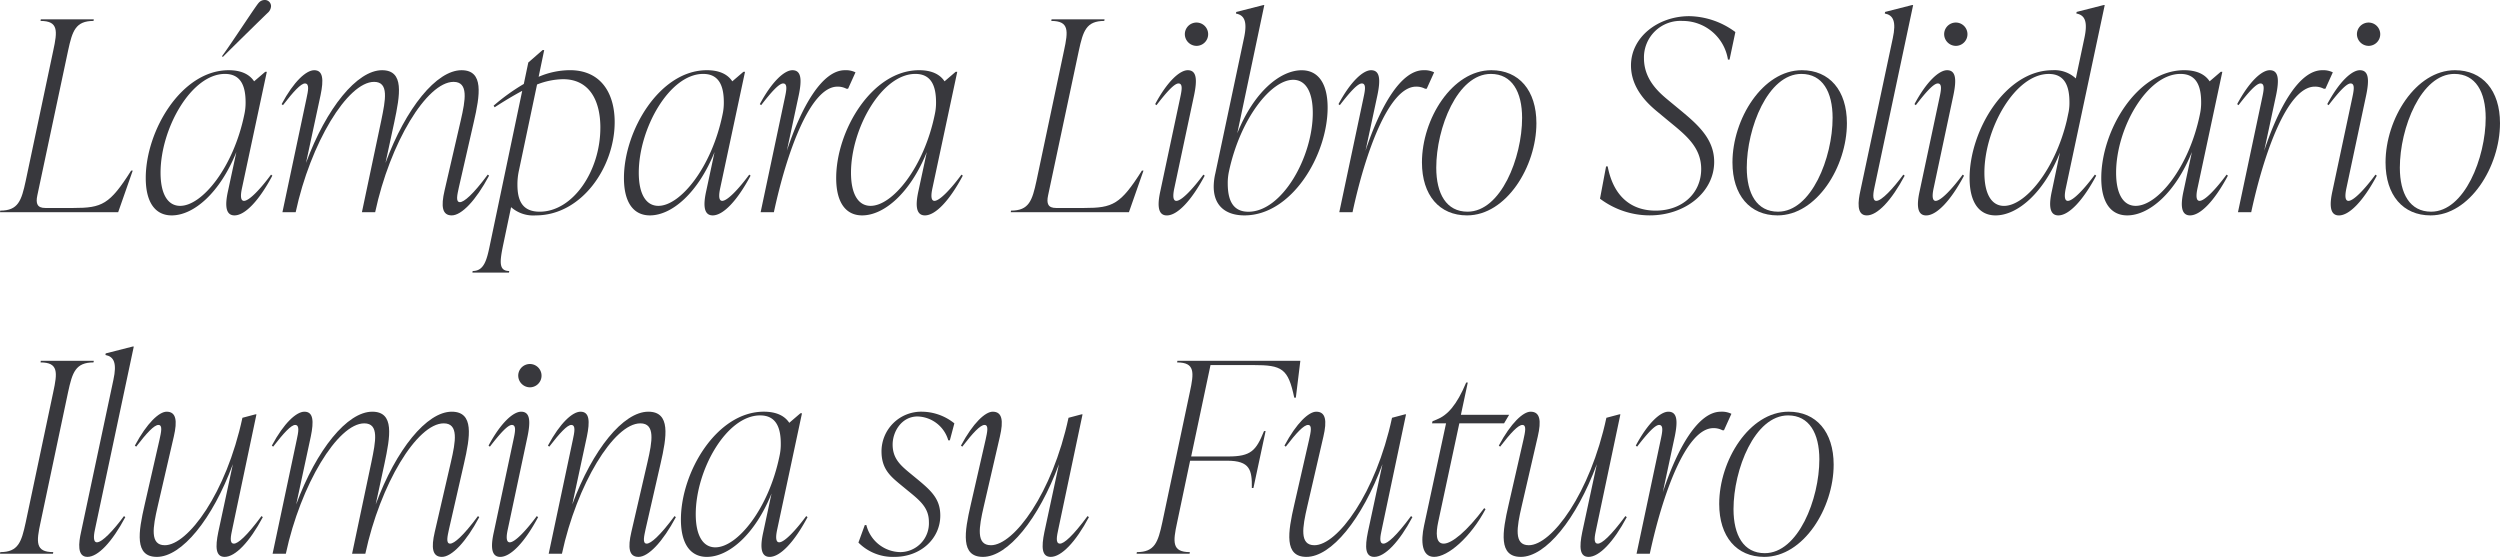
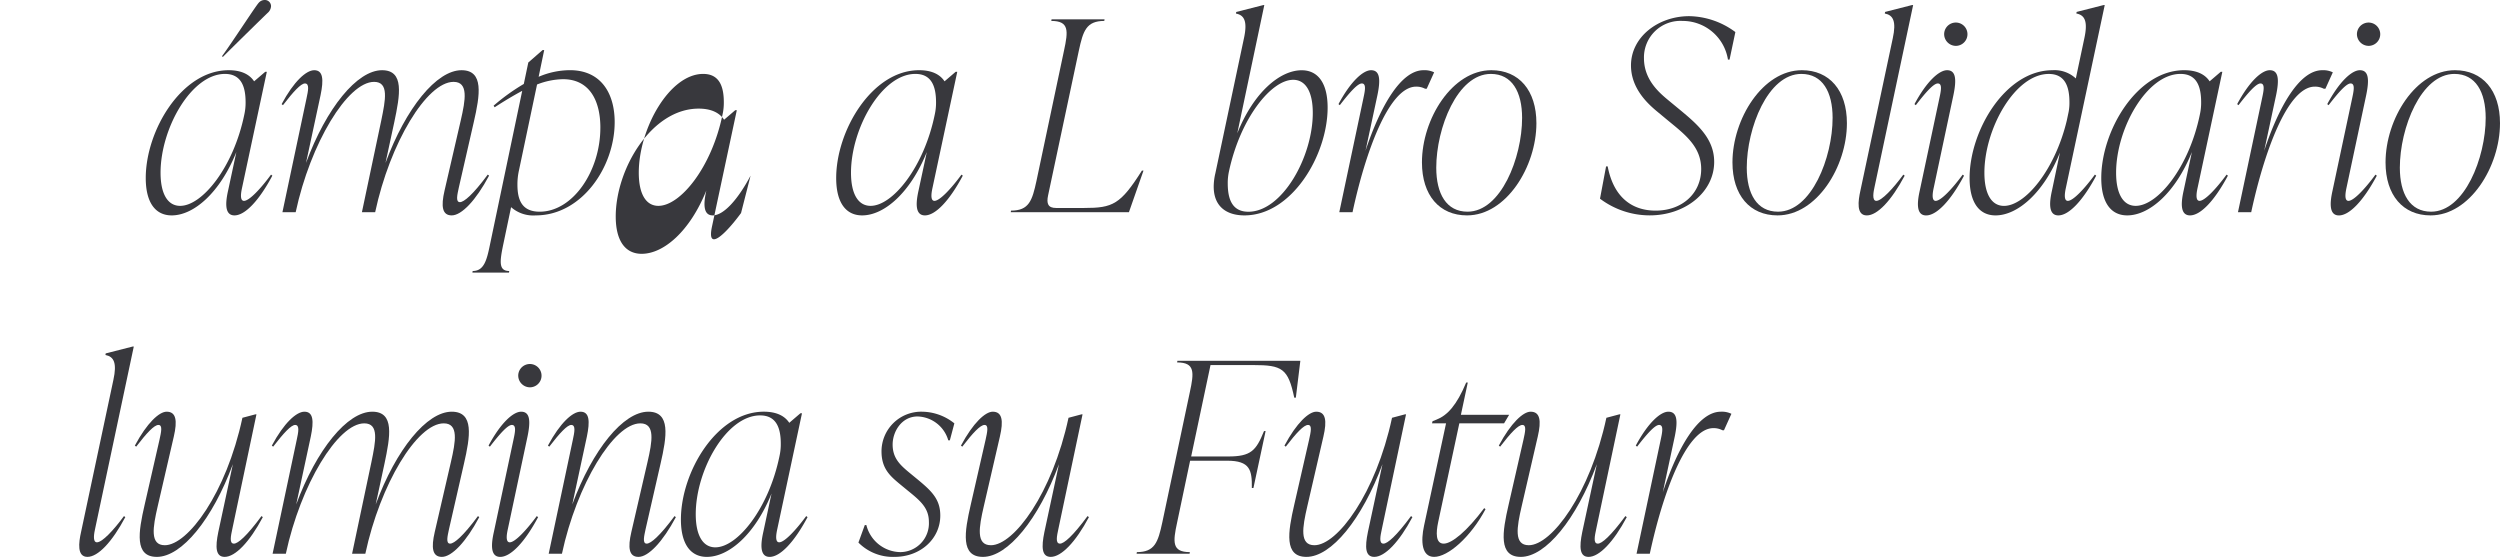
<svg xmlns="http://www.w3.org/2000/svg" width="424.614" height="94.584" viewBox="0 0 424.614 94.584">
  <defs>
    <clipPath id="a">
      <rect width="424.614" height="94.584" fill="none" />
    </clipPath>
  </defs>
  <g clip-path="url(#a)">
-     <path d="M.045,35.774c3.06,0,3.6-1.71,4.32-5.04l4.68-22.14c.72-3.329.9-5.039-2.16-5.039l.045-.27h9l-.045.27c-3.059,0-3.6,1.71-4.319,5.039l-5.22,24.57c-.315,1.44,0,2.16,1.35,2.16h4.769c4.86,0,6.165-.585,9.81-6.345h.27l-2.475,7.065H0Z" fill="#38383d" />
    <path d="M46.259,29.834c-2.25,4.231-4.635,6.75-6.435,6.75s-1.485-2.43-1.08-4.229l1.4-6.526c-2.79,6.93-7.245,10.755-10.98,10.755-2.789,0-4.409-2.2-4.409-6.345,0-8.054,6.074-18.314,14.084-18.314,1.935,0,3.465.585,4.32,1.89l1.89-1.619h.27L41.129,31.815c-.135.63-.5,2.3.315,2.3.9,0,2.835-2.071,4.59-4.456Zm-4.77-10.349a9.219,9.219,0,0,0,.225-2.115c0-2.7-.765-4.815-3.51-4.815-5.714,0-10.934,9.269-10.934,16.784,0,3.6,1.215,5.625,3.329,5.625,3.735,0,9.045-6.524,10.89-15.479m-3.645-9.81-.135-.135C39.374,7.29,43.469.946,43.964.45A1.349,1.349,0,0,1,44.909,0a1.051,1.051,0,0,1,1.125,1.08A1.62,1.62,0,0,1,45.449,2.2c-1.17,1.125-5.805,5.67-7.6,7.47" fill="#38383d" />
    <path d="M83.068,29.834c-2.25,4.23-4.68,6.75-6.345,6.75-1.62,0-1.845-1.53-1.215-4.229l2.745-11.88c.81-3.51,1.35-6.57-1.215-6.57-4.545,0-10.8,10.35-13.319,22.139h-2.25l3.285-15.569c.72-3.51,1.35-6.57-1.215-6.57-4.5,0-10.8,10.395-13.32,22.139h-2.25l4.095-19.35c.27-1.259.54-2.519-.27-2.519-.675,0-1.935,1.349-3.735,3.689l-.225-.179c2.07-3.871,4.185-5.76,5.535-5.76,1.53,0,1.62,1.62,1.08,4.229l-2.475,11.52c3.465-9.36,8.685-15.749,12.915-15.749,3.825,0,3.059,4.184,2.07,8.865l-1.485,6.884c3.465-9.36,8.684-15.749,12.914-15.749,3.825,0,3.15,4.184,2.07,8.865l-2.52,11.024c-.27,1.26-.585,2.52.18,2.52.675,0,2.205-1.26,4.725-4.68Z" fill="#38383d" />
    <path d="M104.4,20.744c0,7.606-5.58,15.84-13.41,15.84a5.673,5.673,0,0,1-4.185-1.4l-1.35,6.436c-.585,2.834-.764,4.409,1.036,4.409l-.045.27h-6.21l.045-.27c1.89,0,2.384-1.756,2.924-4.409l5.49-26.19c-1.44.766-3.015,1.71-4.68,2.79l-.179-.269a34.557,34.557,0,0,1,5.129-3.691l.765-3.645,2.43-2.115h.27l-.945,4.544a13.6,13.6,0,0,1,5.31-1.125c5.31,0,7.605,3.961,7.605,8.82m-2.43.945c0-4.724-1.935-8.233-6.345-8.233a12.659,12.659,0,0,0-4.41.9L88.154,28.89a10.75,10.75,0,0,0-.27,2.475c0,2.608.764,4.59,3.779,4.59,5.625,0,10.305-6.885,10.305-14.266" fill="#38383d" />
-     <path d="M127.483,29.834c-2.25,4.23-4.635,6.75-6.435,6.75s-1.485-2.43-1.08-4.23l1.395-6.525c-2.79,6.929-7.245,10.755-10.98,10.755-2.79,0-4.409-2.2-4.409-6.345,0-8.055,6.074-18.315,14.084-18.315,1.935,0,3.465.585,4.32,1.89l1.89-1.619h.27l-4.185,19.619c-.135.63-.495,2.3.315,2.3.9,0,2.835-2.07,4.59-4.455Zm-4.77-10.35a9.216,9.216,0,0,0,.225-2.114c0-2.7-.765-4.816-3.51-4.816-5.715,0-10.934,9.27-10.934,16.784,0,3.6,1.215,5.625,3.329,5.625,3.735,0,9.045-6.524,10.89-15.479" fill="#38383d" />
-     <path d="M145.3,12.285l-1.26,2.79h-.27a3.18,3.18,0,0,0-1.53-.36c-4.635,0-8.64,11.249-10.8,21.329h-2.25l4.094-19.35c.27-1.26.54-2.519-.27-2.519-.674,0-1.935,1.349-3.735,3.689l-.225-.18c2.071-3.87,4.185-5.759,5.536-5.759,1.529,0,1.619,1.62,1.079,4.229l-2.025,9.45c2.475-7.469,5.985-13.679,9.855-13.679a3.692,3.692,0,0,1,1.8.36" fill="#38383d" />
+     <path d="M127.483,29.834c-2.25,4.23-4.635,6.75-6.435,6.75s-1.485-2.43-1.08-4.23c-2.79,6.929-7.245,10.755-10.98,10.755-2.79,0-4.409-2.2-4.409-6.345,0-8.055,6.074-18.315,14.084-18.315,1.935,0,3.465.585,4.32,1.89l1.89-1.619h.27l-4.185,19.619c-.135.63-.495,2.3.315,2.3.9,0,2.835-2.07,4.59-4.455Zm-4.77-10.35a9.216,9.216,0,0,0,.225-2.114c0-2.7-.765-4.816-3.51-4.816-5.715,0-10.934,9.27-10.934,16.784,0,3.6,1.215,5.625,3.329,5.625,3.735,0,9.045-6.524,10.89-15.479" fill="#38383d" />
    <path d="M163.527,29.834c-2.25,4.23-4.635,6.75-6.435,6.75s-1.485-2.43-1.08-4.23l1.4-6.525c-2.79,6.929-7.245,10.755-10.98,10.755-2.789,0-4.409-2.2-4.409-6.345,0-8.055,6.074-18.315,14.084-18.315,1.935,0,3.465.585,4.32,1.89l1.89-1.619h.27L158.4,31.814c-.135.63-.5,2.3.315,2.3.9,0,2.835-2.07,4.59-4.455Zm-4.77-10.35a9.216,9.216,0,0,0,.225-2.114c0-2.7-.765-4.816-3.51-4.816-5.715,0-10.934,9.27-10.934,16.784,0,3.6,1.215,5.625,3.329,5.625,3.735,0,9.045-6.524,10.89-15.479" fill="#38383d" />
    <path d="M171.718,35.774c3.06,0,3.6-1.71,4.32-5.04l4.68-22.14c.72-3.329.9-5.039-2.16-5.039l.045-.27h9l-.045.27c-3.059,0-3.6,1.71-4.319,5.039l-5.22,24.57c-.315,1.44,0,2.16,1.35,2.16h4.769c4.86,0,6.165-.585,9.81-6.345h.27l-2.475,7.065H171.673Z" fill="#38383d" />
-     <path d="M197.1,32.355l3.33-15.66c.27-1.26.54-2.52-.27-2.52-.675,0-1.935,1.35-3.735,3.69l-.225-.18c2.07-3.87,4.185-5.76,5.535-5.76,1.53,0,1.62,1.62,1.08,4.23l-3.33,15.66c-.135.63-.495,2.3.315,2.3.9,0,2.835-2.071,4.59-4.455l.225.179c-2.25,4.231-4.635,6.75-6.435,6.75s-1.485-2.429-1.08-4.229m4.14-26.549a1.98,1.98,0,1,1,1.98,1.979,2,2,0,0,1-1.98-1.979" fill="#38383d" />
    <path d="M225.492,18.27c0,8.054-6.076,18.314-14.13,18.314-3.015,0-5.22-1.485-5.22-4.9a10.124,10.124,0,0,1,.27-2.2l4.86-22.95c.63-2.879.09-3.959-1.35-4.23l.045-.27,4.59-1.169h.18l-4.59,21.779c2.745-6.885,7.2-10.71,10.935-10.71,2.789,0,4.41,2.2,4.41,6.345m-2.521.9c0-3.6-1.215-5.625-3.329-5.625-3.735,0-8.955,6.524-10.89,15.479a9.219,9.219,0,0,0-.225,2.115c0,2.7.765,4.815,3.51,4.815,5.715,0,10.934-9.269,10.934-16.784" fill="#38383d" />
    <path d="M243.581,12.285l-1.261,2.79h-.269a3.18,3.18,0,0,0-1.53-.36c-4.634,0-8.64,11.249-10.8,21.329h-2.25l4.094-19.35c.27-1.26.54-2.519-.269-2.519-.676,0-1.936,1.349-3.736,3.689l-.225-.18c2.07-3.87,4.185-5.759,5.535-5.759,1.53,0,1.62,1.62,1.08,4.229l-2.025,9.45c2.475-7.469,5.985-13.679,9.855-13.679a3.692,3.692,0,0,1,1.8.36" fill="#38383d" />
    <path d="M241.512,27.584c0-7.38,5.13-15.66,11.789-15.66,4.68,0,7.651,3.42,7.651,9,0,7.38-5.131,15.66-11.79,15.66-4.68,0-7.65-3.42-7.65-9m17.01-7.56c0-4.409-1.711-7.47-5.311-7.47-5.669,0-9.269,9.18-9.269,15.93,0,4.41,1.71,7.47,5.31,7.47,5.669,0,9.27-9.18,9.27-15.93" fill="#38383d" />
    <path d="M271.752,33.749l1.034-5.49h.271c1.035,5.4,4.274,7.515,8.144,7.515,4.545,0,7.739-2.97,7.739-7.065,0-3.915-2.924-5.984-5.849-8.414l-1.575-1.306c-1.575-1.3-4.5-3.914-4.5-7.874,0-4.815,4.59-8.37,9.9-8.37a13.487,13.487,0,0,1,7.829,2.7l-.989,4.68h-.271a7.786,7.786,0,0,0-7.694-6.569,6.2,6.2,0,0,0-6.57,6.344c0,3.69,2.655,5.9,4.23,7.2l1.574,1.3c3.106,2.566,6.121,5.04,6.121,9.09,0,5.175-4.951,9.09-10.935,9.09a14.037,14.037,0,0,1-8.459-2.835" fill="#38383d" />
    <path d="M294.251,27.584c0-7.38,5.13-15.66,11.79-15.66,4.68,0,7.649,3.42,7.649,9,0,7.38-5.129,15.66-11.789,15.66-4.68,0-7.65-3.42-7.65-9m17.009-7.56c0-4.409-1.709-7.47-5.31-7.47-5.669,0-9.269,9.18-9.269,15.93,0,4.41,1.71,7.47,5.309,7.47,5.67,0,9.27-9.18,9.27-15.93" fill="#38383d" />
    <path d="M315.986,32.354l5.489-25.828c.631-2.88.09-3.96-1.349-4.231l.045-.269L324.76.855h.18l-6.569,30.96c-.135.629-.495,2.3.315,2.3.9,0,2.834-2.07,4.59-4.455l.225.179c-2.25,4.231-4.635,6.749-6.435,6.749s-1.485-2.428-1.08-4.229" fill="#38383d" />
    <path d="M326.066,32.355l3.329-15.66c.271-1.26.541-2.52-.269-2.52-.675,0-1.936,1.35-3.734,3.69l-.226-.18c2.07-3.87,4.185-5.76,5.535-5.76,1.53,0,1.62,1.62,1.079,4.23l-3.329,15.66c-.136.63-.495,2.3.316,2.3.9,0,2.834-2.071,4.589-4.455l.225.179c-2.25,4.231-4.635,6.75-6.436,6.75s-1.484-2.429-1.079-4.229m4.14-26.549a1.98,1.98,0,1,1,1.98,1.979,2,2,0,0,1-1.98-1.979" fill="#38383d" />
    <path d="M355.81,29.655l.225.179c-2.25,4.231-4.636,6.75-6.434,6.75s-1.486-2.429-1.081-4.229l1.35-6.436c-2.744,6.84-7.2,10.665-10.934,10.665-2.791,0-4.41-2.2-4.41-6.344,0-8.055,6.075-18.315,14.084-18.315a5.316,5.316,0,0,1,3.96,1.4l1.441-6.8c.629-2.88.09-3.96-1.351-4.231l.045-.269L357.3.856h.181L350.9,31.815c-.135.63-.495,2.3.315,2.3.9,0,2.836-2.071,4.59-4.455m-4.77-9.18.314-1.485a8.288,8.288,0,0,0,.136-1.619c0-2.7-.764-4.816-3.51-4.816-5.714,0-10.934,9.27-10.934,16.784,0,3.6,1.215,5.625,3.33,5.625,3.6,0,8.639-6.074,10.664-14.489" fill="#38383d" />
    <path d="M378.4,29.834c-2.25,4.23-4.635,6.75-6.435,6.75s-1.485-2.43-1.08-4.23l1.395-6.525c-2.79,6.929-7.245,10.755-10.98,10.755-2.789,0-4.409-2.2-4.409-6.345,0-8.055,6.075-18.315,14.085-18.315,1.934,0,3.465.585,4.319,1.89l1.89-1.619h.269L373.27,31.814c-.136.63-.5,2.3.314,2.3.9,0,2.835-2.07,4.59-4.455Zm-4.77-10.35a9.215,9.215,0,0,0,.225-2.114c0-2.7-.765-4.816-3.51-4.816-5.715,0-10.934,9.27-10.934,16.784,0,3.6,1.215,5.625,3.329,5.625,3.736,0,9.045-6.524,10.89-15.479" fill="#38383d" />
    <path d="M396.219,12.285l-1.26,2.79h-.27a3.181,3.181,0,0,0-1.531-.36c-4.634,0-8.638,11.249-10.8,21.329h-2.25l4.094-19.35c.271-1.26.54-2.519-.27-2.519-.674,0-1.935,1.349-3.735,3.689l-.224-.18c2.07-3.87,4.184-5.759,5.535-5.759,1.529,0,1.619,1.62,1.079,4.229l-2.024,9.45c2.474-7.469,5.984-13.679,9.854-13.679a3.692,3.692,0,0,1,1.8.36" fill="#38383d" />
    <path d="M396.174,32.355l3.33-15.66c.27-1.26.54-2.52-.269-2.52-.676,0-1.936,1.35-3.735,3.69l-.226-.18c2.07-3.87,4.186-5.76,5.535-5.76,1.53,0,1.62,1.62,1.08,4.23l-3.33,15.66c-.135.63-.494,2.3.316,2.3.9,0,2.835-2.071,4.589-4.455l.226.179c-2.25,4.231-4.636,6.75-6.436,6.75s-1.484-2.429-1.08-4.229m4.141-26.549a1.979,1.979,0,1,1,1.979,1.979,2,2,0,0,1-1.979-1.979" fill="#38383d" />
    <path d="M405.174,27.584c0-7.38,5.131-15.66,11.79-15.66,4.68,0,7.65,3.42,7.65,9,0,7.38-5.13,15.66-11.789,15.66-4.68,0-7.651-3.42-7.651-9m17.01-7.56c0-4.409-1.71-7.47-5.311-7.47-5.668,0-9.269,9.18-9.269,15.93,0,4.41,1.711,7.47,5.31,7.47,5.67,0,9.27-9.18,9.27-15.93" fill="#38383d" />
-     <path d="M.045,93.774c3.06,0,3.6-1.71,4.32-5.04l4.68-22.14c.72-3.329.9-5.039-2.16-5.039l.045-.27h9l-.045.27c-3.059,0-3.6,1.71-4.319,5.039l-4.68,22.14c-.72,3.33-.9,5.04,2.16,5.04L9,94.044H0Z" fill="#38383d" />
    <path d="M13.769,90.354l5.49-25.829c.63-2.879.09-3.959-1.35-4.23l.045-.269,4.59-1.171h.18l-6.57,30.959c-.135.63-.495,2.295.315,2.295.9,0,2.835-2.069,4.59-4.454l.225.178c-2.25,4.231-4.635,6.75-6.435,6.75s-1.485-2.429-1.08-4.229" fill="#38383d" />
    <path d="M44.639,87.834c-2.25,4.23-4.68,6.75-6.48,6.75-1.53,0-1.62-1.62-1.08-4.229l2.475-11.52c-3.465,9.359-8.685,15.749-12.915,15.749-3.824,0-3.149-4.185-2.069-8.864l2.52-11.026c.27-1.259.585-2.519-.18-2.519-.72,0-1.98,1.349-3.78,3.689l-.225-.179c2.069-3.871,4.14-5.76,5.4-5.76,1.62,0,1.844,1.53,1.214,4.229l-2.744,11.88c-.81,3.51-1.35,6.571,1.215,6.571,3.914,0,10.439-8.821,13.184-21.645l2.205-.585h.18L39.464,89.814c-.27,1.26-.54,2.52.27,2.52.675,0,2.16-1.26,4.68-4.68Z" fill="#38383d" />
    <path d="M81.4,87.834c-2.25,4.23-4.68,6.75-6.345,6.75-1.62,0-1.845-1.53-1.215-4.229l2.745-11.88c.81-3.51,1.35-6.57-1.215-6.57-4.545,0-10.8,10.35-13.319,22.139H59.8l3.285-15.569c.72-3.51,1.35-6.57-1.215-6.57-4.5,0-10.8,10.4-13.32,22.139H46.3L50.4,74.694c.27-1.259.54-2.519-.27-2.519-.675,0-1.935,1.349-3.735,3.689l-.225-.179c2.07-3.871,4.185-5.76,5.535-5.76,1.53,0,1.62,1.62,1.08,4.229l-2.475,11.52c3.465-9.36,8.685-15.749,12.915-15.749,3.825,0,3.059,4.184,2.07,8.865l-1.485,6.884c3.465-9.36,8.684-15.749,12.914-15.749,3.825,0,3.15,4.184,2.07,8.865l-2.52,11.024c-.27,1.26-.585,2.52.18,2.52.675,0,2.2-1.26,4.725-4.68Z" fill="#38383d" />
    <path d="M83.879,90.355l3.33-15.66c.27-1.26.54-2.52-.27-2.52-.675,0-1.935,1.35-3.735,3.69l-.225-.18c2.07-3.87,4.185-5.76,5.535-5.76,1.53,0,1.62,1.62,1.08,4.23l-3.33,15.66c-.135.63-.5,2.295.315,2.295.9,0,2.835-2.071,4.59-4.455l.225.179c-2.25,4.231-4.635,6.75-6.435,6.75s-1.485-2.429-1.08-4.229m4.14-26.549A1.98,1.98,0,1,1,90,65.785a2,2,0,0,1-1.98-1.979" fill="#38383d" />
    <path d="M114.793,87.834c-2.25,4.23-4.68,6.75-6.345,6.75-1.62,0-1.845-1.53-1.215-4.229l2.745-11.88c.81-3.51,1.35-6.57-1.215-6.57-4.5,0-10.8,10.4-13.319,22.139h-2.25l4.1-19.35c.27-1.259.54-2.519-.27-2.519-.675,0-1.935,1.349-3.735,3.689l-.225-.179c2.07-3.871,4.185-5.76,5.535-5.76,1.53,0,1.619,1.62,1.079,4.229L97.2,85.674c3.465-9.36,8.684-15.749,12.914-15.749,3.825,0,3.15,4.184,2.07,8.865l-2.52,11.024c-.27,1.26-.585,2.52.18,2.52.675,0,2.2-1.26,4.725-4.68Z" fill="#38383d" />
    <path d="M137.158,87.834c-2.25,4.23-4.635,6.75-6.435,6.75s-1.485-2.43-1.08-4.23l1.395-6.525c-2.79,6.929-7.245,10.755-10.98,10.755-2.79,0-4.409-2.205-4.409-6.345,0-8.055,6.074-18.315,14.084-18.315,1.935,0,3.465.585,4.32,1.89l1.89-1.619h.27l-4.185,19.619c-.135.63-.495,2.295.315,2.295.9,0,2.835-2.07,4.59-4.455Zm-4.77-10.35a9.216,9.216,0,0,0,.225-2.114c0-2.7-.765-4.816-3.51-4.816-5.715,0-10.934,9.27-10.934,16.784,0,3.6,1.215,5.625,3.329,5.625,3.735,0,9.045-6.524,10.89-15.479" fill="#38383d" />
    <path d="M145.8,92.154l1.08-2.97h.27a6.044,6.044,0,0,0,5.805,4.59,4.893,4.893,0,0,0,4.814-5.13c0-2.43-1.53-3.645-3.689-5.4l-1.26-1.035c-1.62-1.35-3.1-2.61-3.1-5.534a6.743,6.743,0,0,1,6.884-6.75,8.909,8.909,0,0,1,5.49,1.98l-.765,2.88h-.27a5.6,5.6,0,0,0-5.219-4.05c-2.7,0-4.23,2.565-4.23,4.77,0,2.3,1.259,3.464,2.835,4.769l1.259,1.035c2.52,2.07,4,3.465,4,6.255,0,3.96-3.375,7.02-7.784,7.02a8.237,8.237,0,0,1-6.12-2.43" fill="#38383d" />
    <path d="M184.947,87.834c-2.25,4.23-4.68,6.75-6.48,6.75-1.53,0-1.62-1.62-1.08-4.229l2.475-11.52c-3.465,9.359-8.685,15.749-12.915,15.749-3.824,0-3.149-4.185-2.069-8.864l2.52-11.026c.27-1.259.585-2.519-.18-2.519-.72,0-1.98,1.349-3.78,3.689l-.225-.179c2.069-3.871,4.14-5.76,5.4-5.76,1.62,0,1.844,1.53,1.214,4.229l-2.744,11.88c-.81,3.51-1.35,6.571,1.215,6.571,3.914,0,10.439-8.821,13.184-21.645l2.205-.585h.18l-4.1,19.439c-.27,1.26-.54,2.52.27,2.52.675,0,2.16-1.26,4.68-4.68Z" fill="#38383d" />
    <path d="M220.857,61.285l-.765,6.255h-.27c-1.034-4.95-2.07-5.535-6.93-5.535H205.6l-3.286,15.524h6.3c3.87,0,4.725-.989,6.075-4.319h.27l-2.07,9.675h-.27c.045-3.061-.315-4.635-4.184-4.635h-6.3l-2.205,10.484c-.72,3.33-.9,5.04,2.16,5.04l-.046.27h-9l.045-.27c3.06,0,3.6-1.71,4.32-5.04l4.68-22.139c.72-3.33.9-5.039-2.16-5.039l.045-.271Z" fill="#38383d" />
    <path d="M239.892,87.834c-2.25,4.23-4.681,6.75-6.479,6.75-1.531,0-1.621-1.62-1.081-4.229l2.475-11.52c-3.465,9.359-8.685,15.749-12.914,15.749-3.825,0-3.15-4.185-2.07-8.864l2.519-11.026c.271-1.259.586-2.519-.179-2.519-.72,0-1.981,1.349-3.78,3.689l-.225-.179c2.069-3.871,4.139-5.76,5.4-5.76,1.621,0,1.846,1.53,1.215,4.229l-2.744,11.88c-.811,3.51-1.35,6.571,1.215,6.571,3.914,0,10.439-8.821,13.184-21.645l2.2-.585h.181l-4.1,19.439c-.269,1.26-.54,2.52.27,2.52.676,0,2.16-1.26,4.679-4.68Z" fill="#38383d" />
    <path d="M244.256,88.734c-.359,1.71-.449,3.6.945,3.6s3.96-2.116,6.885-6.03l.225.18c-2.565,4.814-6.389,8.1-8.729,8.1-2.115,0-2.295-2.611-1.711-5.31L245.607,71.9h-2.385l.09-.36.674-.271c1.846-.72,3.42-2.43,5.041-6.3h.27l-1.17,5.489h8.19l-.856,1.441h-7.6Z" fill="#38383d" />
    <path d="M276.3,87.834c-2.25,4.23-4.681,6.75-6.479,6.75-1.531,0-1.621-1.62-1.081-4.229l2.475-11.52c-3.465,9.359-8.685,15.749-12.914,15.749-3.825,0-3.15-4.185-2.07-8.864l2.519-11.026c.271-1.259.586-2.519-.179-2.519-.72,0-1.981,1.349-3.78,3.689l-.225-.179c2.069-3.871,4.139-5.76,5.4-5.76,1.621,0,1.846,1.53,1.215,4.229l-2.744,11.88c-.811,3.51-1.35,6.571,1.215,6.571,3.914,0,10.439-8.821,13.184-21.645l2.2-.585h.181l-4.1,19.439c-.269,1.26-.54,2.52.27,2.52.676,0,2.16-1.26,4.679-4.68Z" fill="#38383d" />
    <path d="M294.071,70.285l-1.26,2.79h-.269a3.184,3.184,0,0,0-1.531-.36c-4.634,0-8.639,11.249-10.8,21.329h-2.25l4.1-19.35c.27-1.26.539-2.519-.27-2.519-.675,0-1.935,1.349-3.736,3.689l-.224-.18c2.07-3.87,4.185-5.759,5.535-5.759,1.529,0,1.619,1.62,1.08,4.229l-2.025,9.45c2.474-7.469,5.984-13.679,9.855-13.679a3.688,3.688,0,0,1,1.8.36" fill="#38383d" />
-     <path d="M292,85.584c0-7.38,5.129-15.66,11.789-15.66,4.68,0,7.65,3.42,7.65,9,0,7.38-5.13,15.66-11.79,15.66-4.68,0-7.649-3.42-7.649-9m17.009-7.56c0-4.409-1.71-7.47-5.31-7.47-5.669,0-9.269,9.18-9.269,15.93,0,4.41,1.709,7.47,5.309,7.47,5.669,0,9.27-9.18,9.27-15.93" fill="#38383d" />
  </g>
</svg>